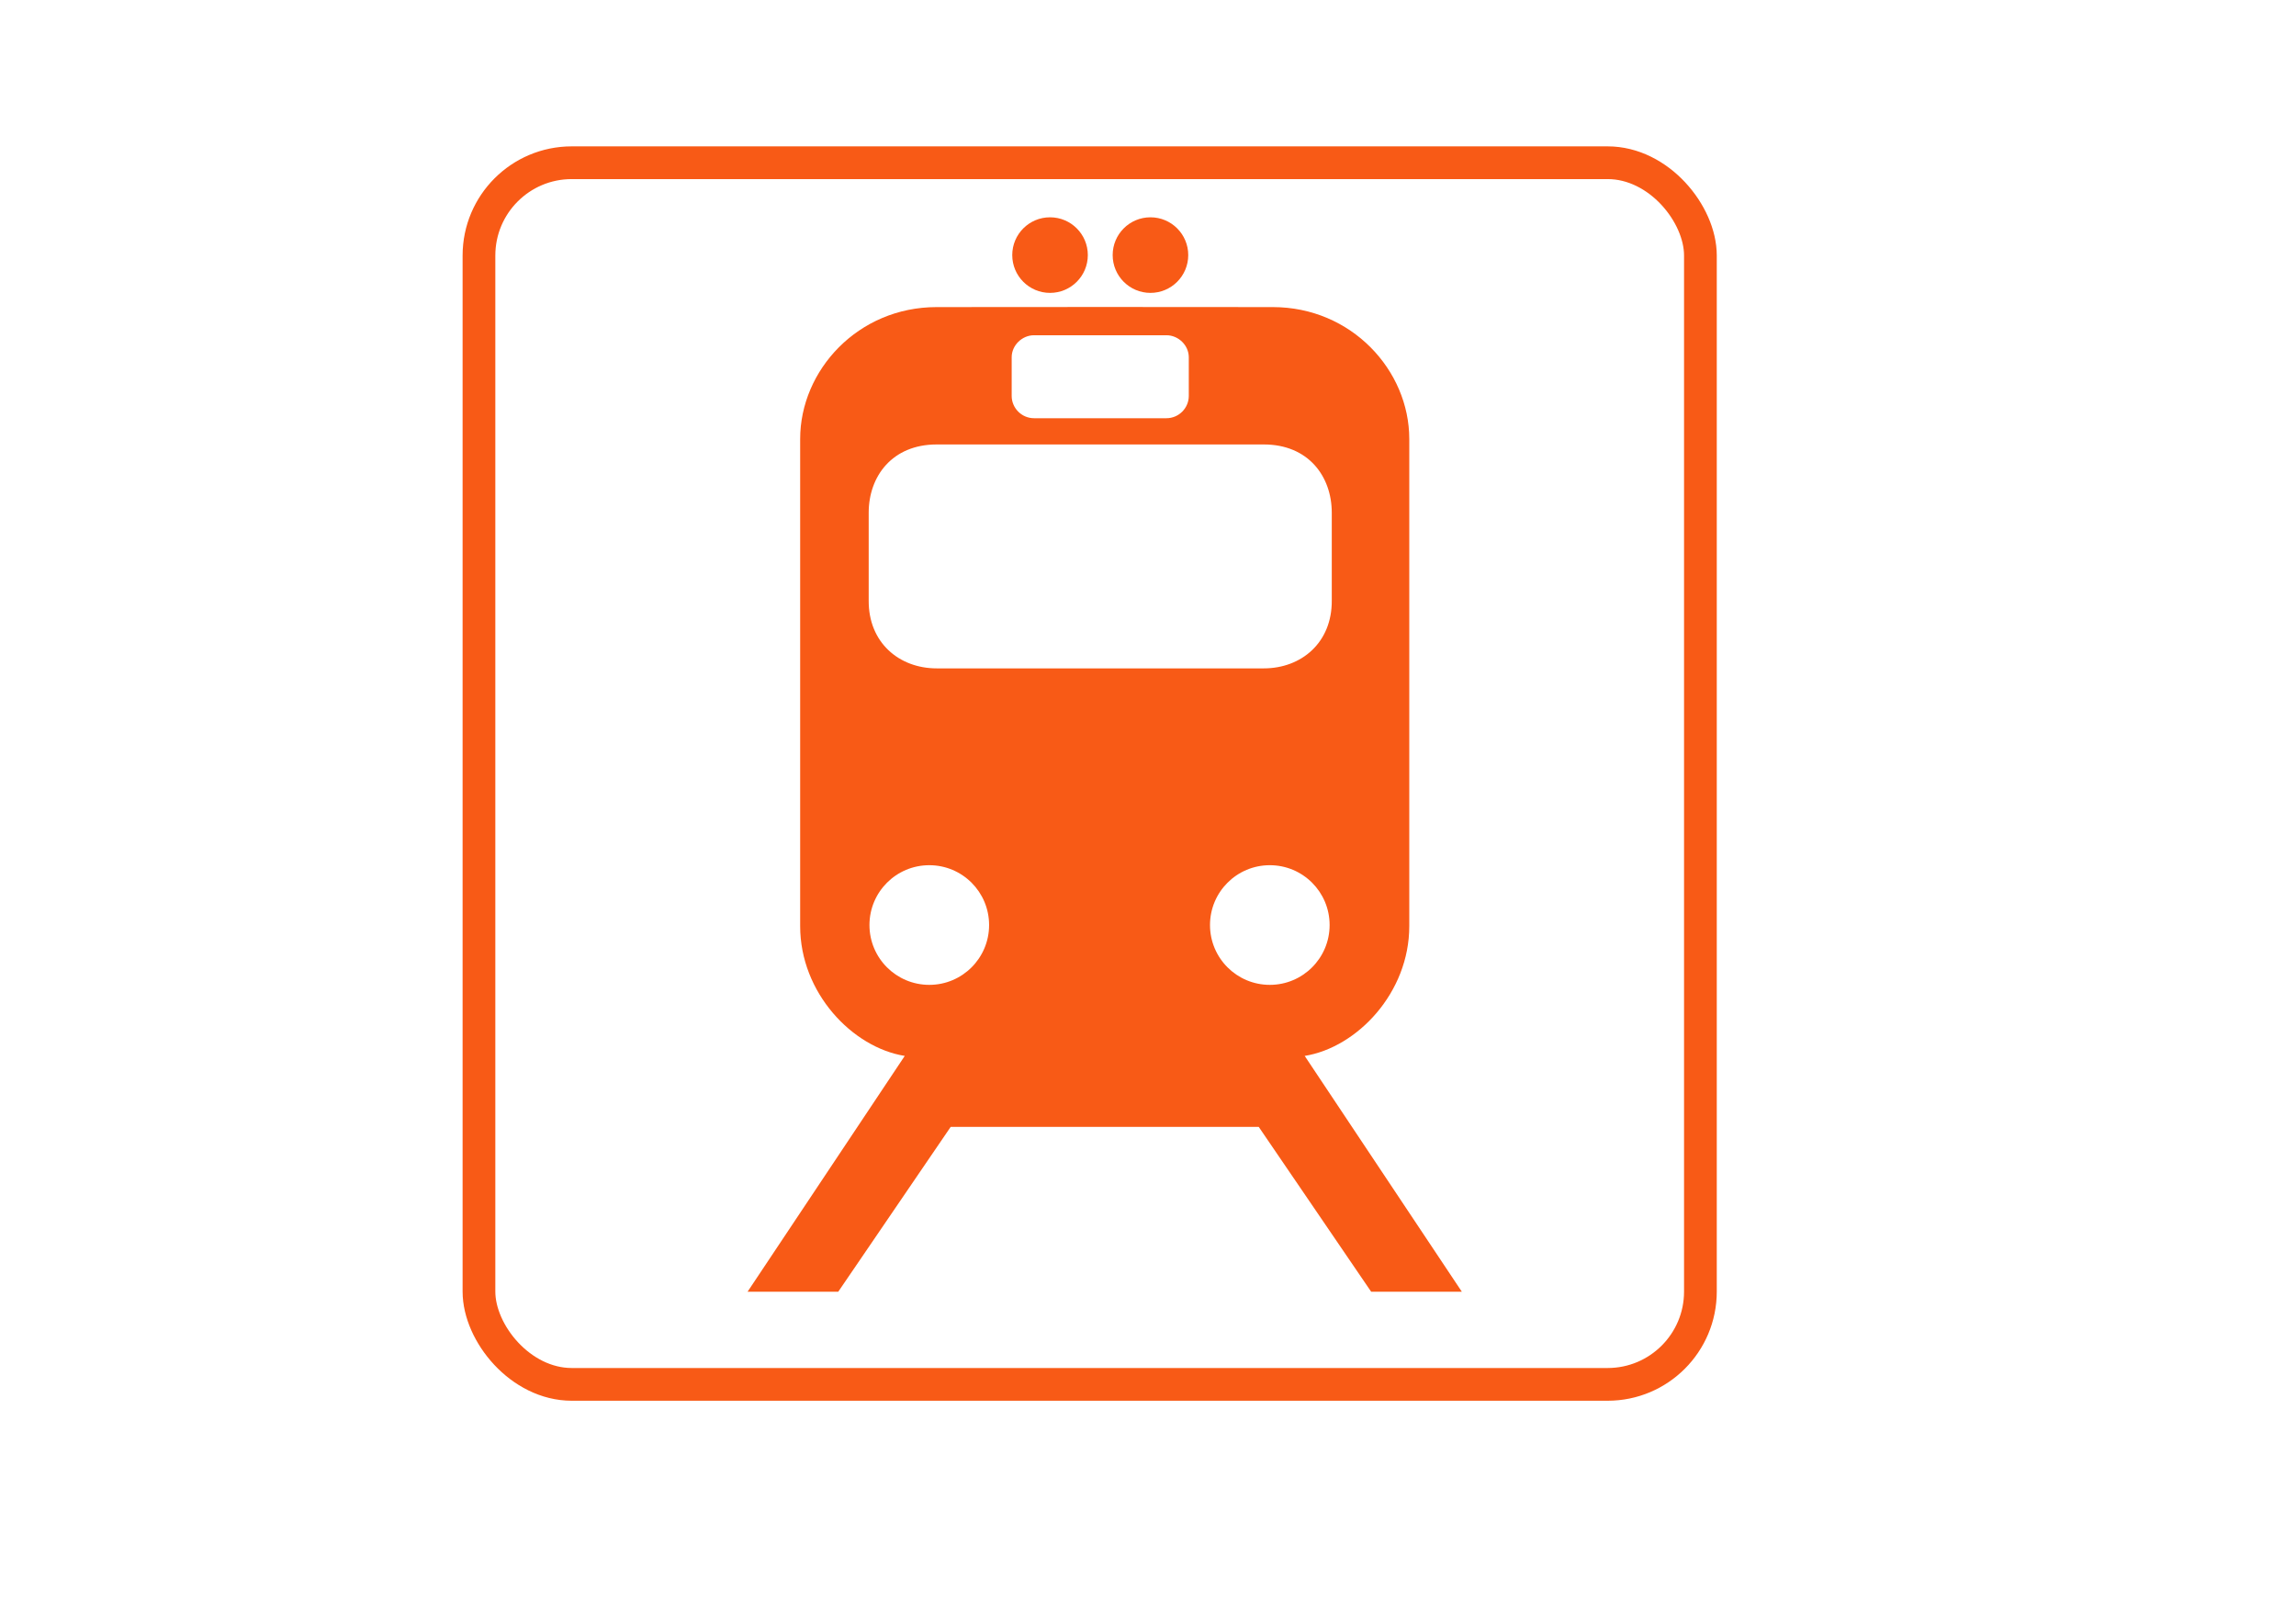
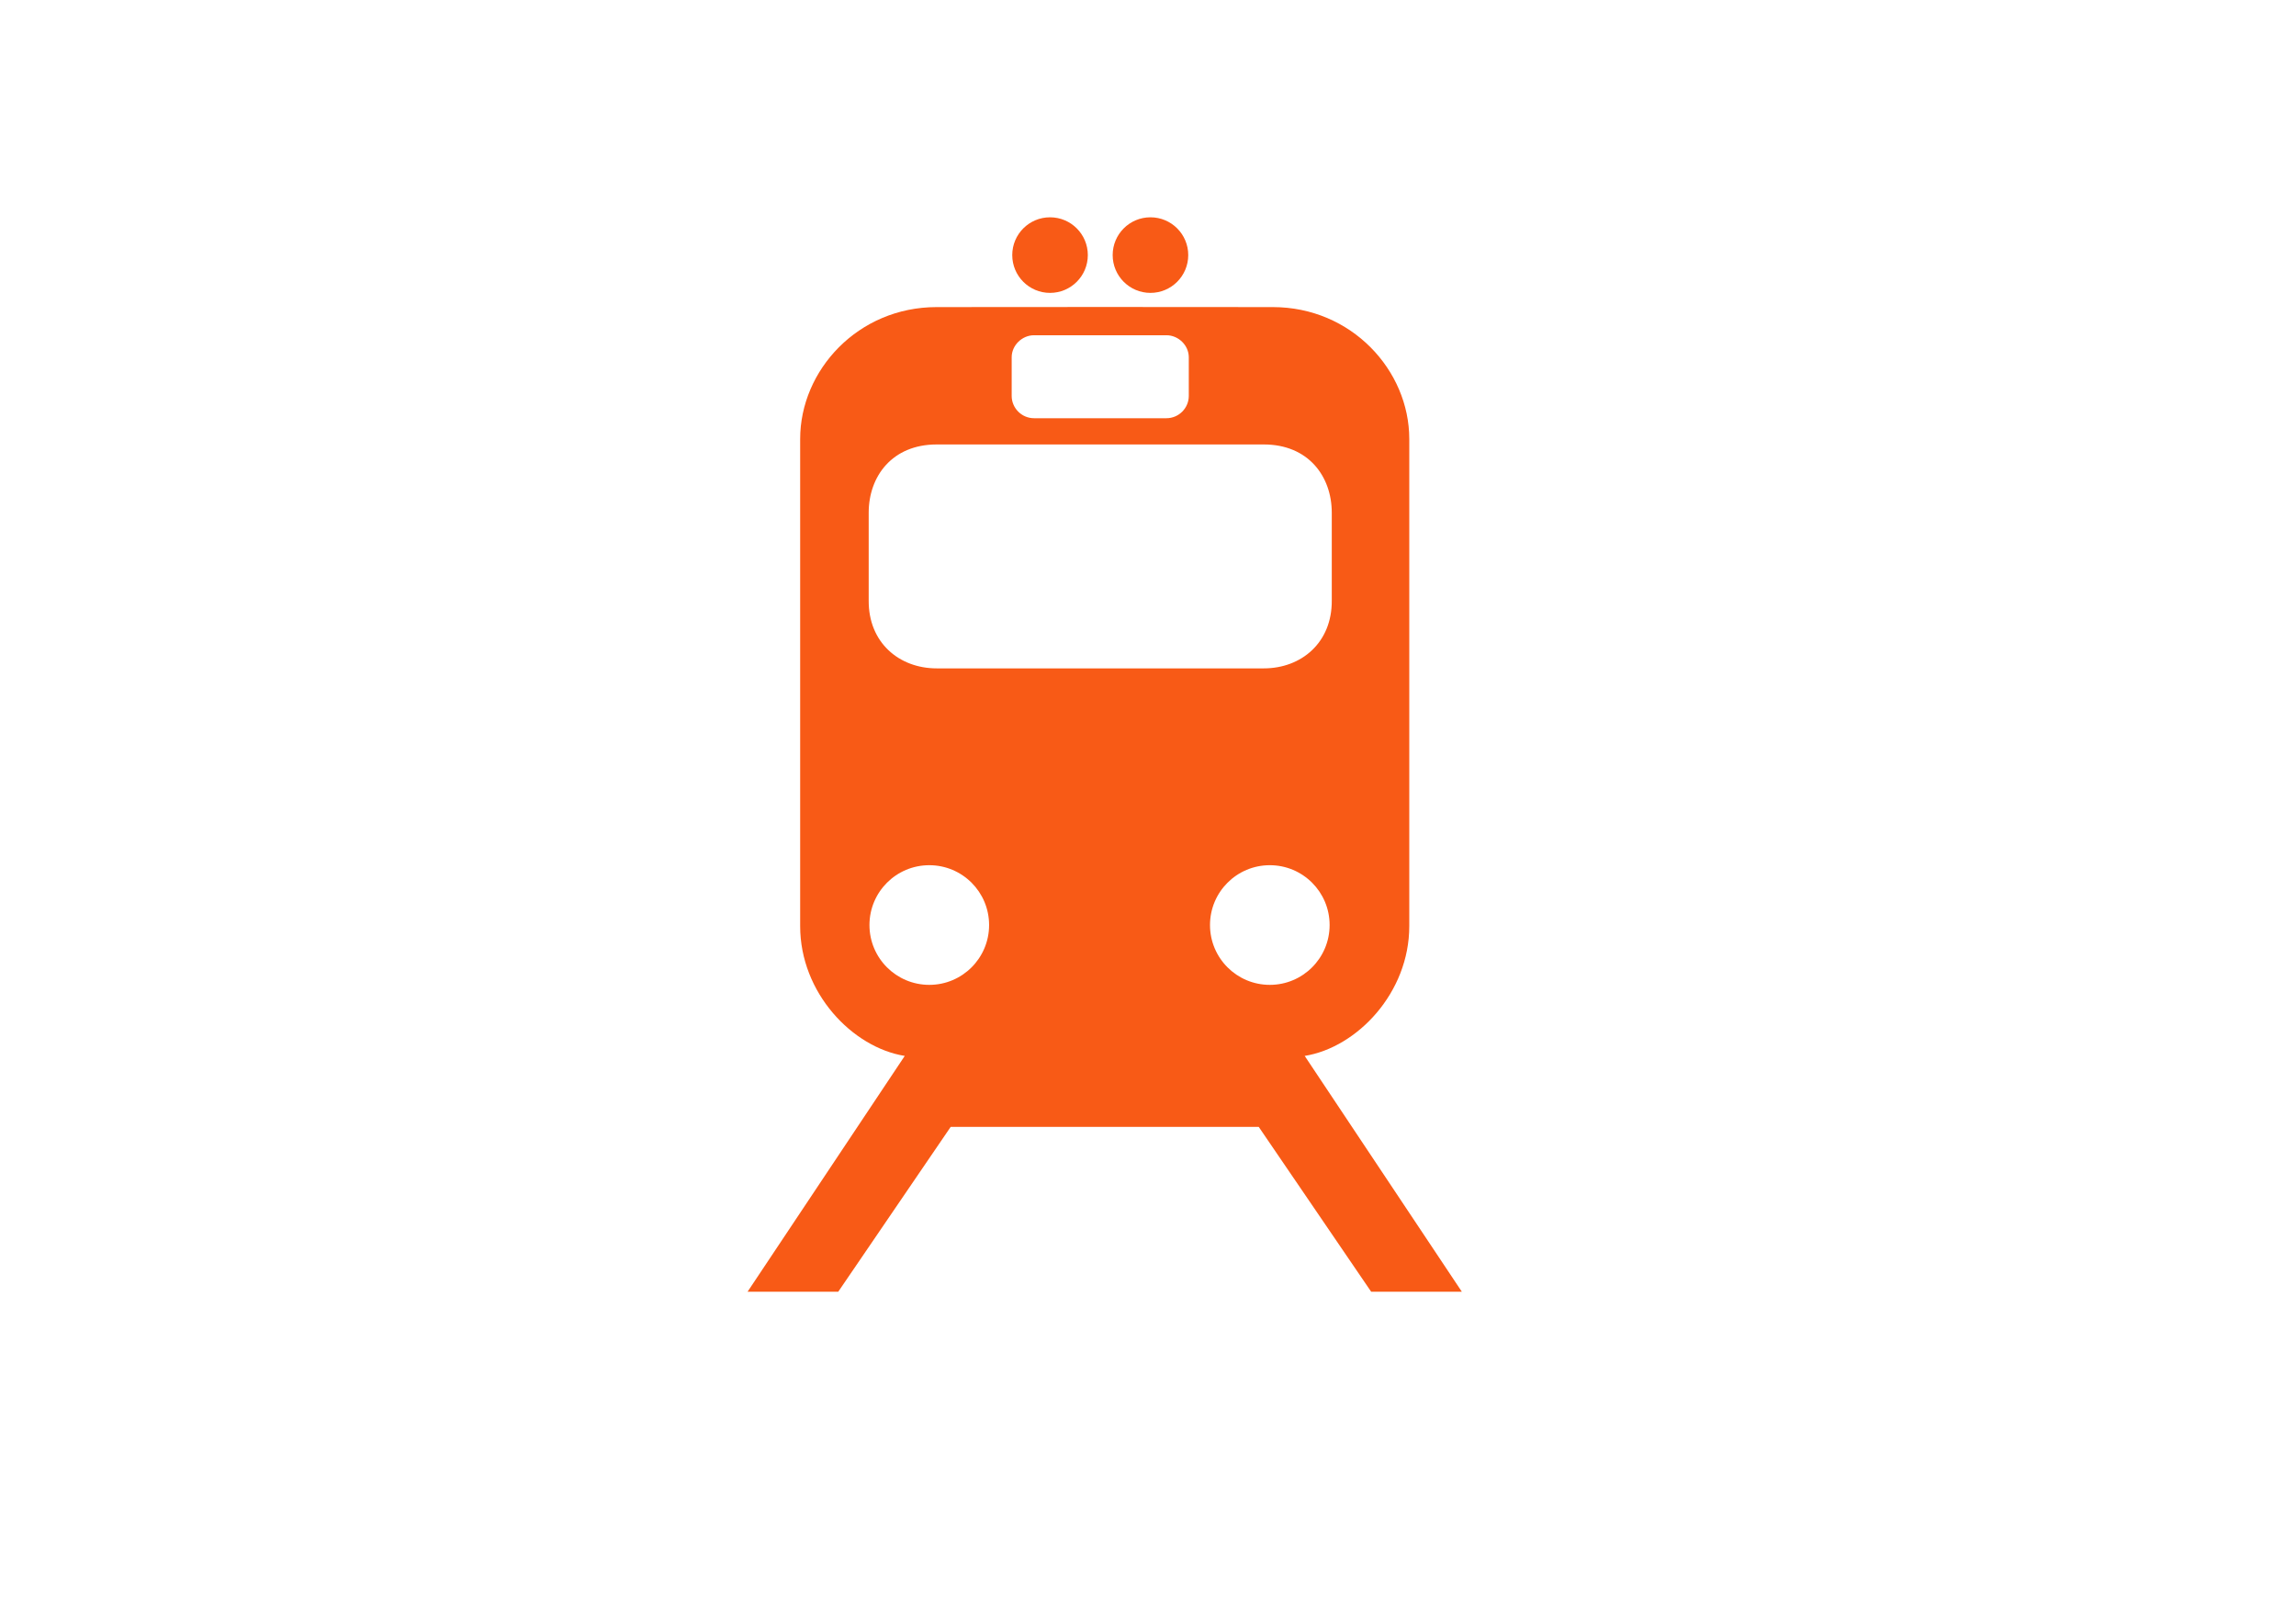
<svg xmlns="http://www.w3.org/2000/svg" xmlns:ns1="http://schemas.microsoft.com/visio/2003/SVGExtensions/" width="11.693in" height="8.268in" viewBox="0 0 841.89 595.276" xml:space="preserve" color-interpolation-filters="sRGB" class="st4">
  <ns1:documentProperties ns1:langID="1033" ns1:metric="true" ns1:viewMarkup="false">
    <ns1:userDefs>
      <ns1:ud ns1:nameU="msvSubprocessMaster" ns1:prompt="" ns1:val="VT4(Rectangle)" />
      <ns1:ud ns1:nameU="msvNoAutoConnect" ns1:val="VT0(1):26" />
    </ns1:userDefs>
  </ns1:documentProperties>
  <style type="text/css">
	
		.st1 {fill:none;stroke:#f85a16;stroke-width:12}
		.st2 {fill:#f85a16}
		.st3 {stroke:none;stroke-linecap:butt;stroke-width:0.75}
		.st4 {fill:none;fill-rule:evenodd;font-size:12px;overflow:visible;stroke-linecap:square;stroke-miterlimit:3}
	
	</style>
  <g ns1:mID="7" ns1:index="5" ns1:groupContext="foregroundPage">
    <ns1:userDefs>
      <ns1:ud ns1:nameU="msvThemeOrder" ns1:val="VT0(0):26" />
    </ns1:userDefs>
    <title>Page-5</title>
    <ns1:pageProperties ns1:drawingScale="0.0393701" ns1:pageScale="0.0393701" ns1:drawingUnits="24" ns1:shadowOffsetX="8.50394" ns1:shadowOffsetY="-8.50394" />
    <g id="group1423-1" transform="translate(175.627,-87.752)" ns1:mID="1423" ns1:groupContext="group">
      <title>Sheet.1423</title>
      <g id="group922-2" ns1:mID="922" ns1:groupContext="group">
        <title>Sheet.922</title>
        <g id="shape18-3" ns1:mID="18" ns1:groupContext="shape">
          <title>Sheet.18</title>
-           <rect x="0" y="147.402" width="447.874" height="447.874" rx="34.016" ry="34.016" class="st1" />
        </g>
      </g>
    </g>
    <g id="shape1648-5" ns1:mID="1648" ns1:groupContext="shape" transform="translate(274.11,-121.712)">
      <title>Sheet.1648</title>
      <path d="M131.2 234.25 L69.32 234.29 C40.5 234.29 19.29 257.44 19.29 282.65 L19.29 461.25 C19.29 485.68 38.42 505.73        57.64 508.82 L0 595.28 L33.25 595.28 L74.48 534.84 L187.44 534.84 L228.67 595.28 L261.92 595.28 L204.29        508.82 C223.5 505.73 242.64 485.68 242.64 461.25 L242.64 282.65 C242.64 257.44 221.42 234.29 192.6 234.29        L131.2 234.25 L131.2 234.25 ZM131.2 234.25 L131.2 234.25 L131.2 234.25 ZM129.32 275.03 L105.05 275.03 C100.46        275.03 96.85 271.26 96.85 266.87 L96.85 252.68 C96.85 248.29 100.67 244.61 105.05 244.61 L153.59 244.61        C157.98 244.61 161.79 248.29 161.79 252.68 L161.79 266.87 C161.79 271.26 158.19 275.03 153.59 275.03 L129.32        275.03 ZM129.32 366.74 L69.35 366.74 C55.57 366.74 44.3 357.28 44.42 341.83 L44.42 309.67 C44.42 296.31        53.06 284.65 69.35 284.65 L189.3 284.65 C205.58 284.65 214.22 296.31 214.22 309.67 L214.22 341.83 C214.35        357.28 203.08 366.74 189.3 366.74 L129.32 366.74 ZM191.5 482.77 C179.39 482.77 169.57 472.95 169.57 460.84        C169.57 448.72 179.39 438.9 191.5 438.9 C203.61 438.9 213.43 448.72 213.43 460.84 C213.43 472.95 203.61        482.77 191.5 482.77 ZM66.64 482.77 C54.52 482.77 44.7 472.95 44.7 460.84 C44.7 448.72 54.52 438.9 66.64        438.9 C78.75 438.9 88.57 448.72 88.57 460.84 C88.57 472.95 78.75 482.77 66.64 482.77 ZM110.91 229.08 C118.57        229.08 124.77 222.88 124.77 215.22 C124.77 207.57 118.57 201.37 110.91 201.37 C103.26 201.37 97.06 207.57        97.06 215.22 C97.06 222.88 103.26 229.08 110.91 229.08 ZM147.73 229.08 C155.39 229.08 161.59 222.88 161.59        215.22 C161.59 207.57 155.39 201.37 147.73 201.37 C140.08 201.37 133.88 207.57 133.88 215.22 C133.88 222.88        140.08 229.08 147.73 229.08 Z" class="st2" />
-       <path d="M131.2 234.25 L69.32 234.29 C40.5 234.29 19.29 257.44 19.29 282.65 L19.29 461.25 C19.29 485.68 38.42 505.73        57.64 508.82 L0 595.28 L33.25 595.28 L74.48 534.84 L187.44 534.84 L228.67 595.28 L261.92 595.28 L204.29        508.82 C223.5 505.73 242.64 485.68 242.64 461.25 L242.64 282.65 C242.64 257.44 221.42 234.29 192.6 234.29        L131.2 234.25M131.2 234.25 L131.2 234.25M129.32 275.03 L105.05 275.03 C100.46 275.03 96.85 271.26 96.85        266.87 L96.85 252.68 C96.85 248.29 100.67 244.61 105.05 244.61 L153.59 244.61 C157.98 244.61 161.79 248.29        161.79 252.68 L161.79 266.87 C161.79 271.26 158.19 275.03 153.59 275.03 L129.32 275.03M129.32 366.74 L69.35        366.74 C55.57 366.74 44.3 357.28 44.42 341.83 L44.42 309.67 C44.42 296.31 53.06 284.65 69.35 284.65 L189.3        284.65 C205.58 284.65 214.22 296.31 214.22 309.67 L214.22 341.83 C214.35 357.28 203.08 366.74 189.3 366.74        L129.32 366.74M191.5 482.77 C179.39 482.77 169.57 472.95 169.57 460.84 C169.57 448.72 179.39 438.9 191.5        438.9 C203.61 438.9 213.43 448.72 213.43 460.84 C213.43 472.95 203.61 482.77 191.5 482.77M66.64 482.77 C54.52        482.77 44.7 472.95 44.7 460.84 C44.7 448.72 54.52 438.9 66.64 438.9 C78.75 438.9 88.57 448.72 88.57 460.84        C88.57 472.95 78.75 482.77 66.64 482.77M110.91 229.08 C118.57 229.08 124.77 222.88 124.77 215.22 C124.77        207.57 118.57 201.37 110.91 201.37 C103.26 201.37 97.06 207.57 97.06 215.22 C97.06 222.88 103.26 229.08        110.91 229.08M147.73 229.08 C155.39 229.08 161.59 222.88 161.59 215.22 C161.59 207.57 155.39 201.37 147.73        201.37 C140.08 201.37 133.88 207.57 133.88 215.22 C133.88 222.88 140.08 229.08 147.73 229.08" class="st3" />
+       <path d="M131.2 234.25 L69.32 234.29 C40.5 234.29 19.29 257.44 19.29 282.65 L19.29 461.25 C19.29 485.68 38.42 505.73        57.64 508.82 L0 595.28 L33.25 595.28 L74.48 534.84 L187.44 534.84 L228.67 595.28 L261.92 595.28 L204.29        508.82 C223.5 505.73 242.64 485.68 242.64 461.25 L242.64 282.65 C242.64 257.44 221.42 234.29 192.6 234.29        L131.2 234.25L131.2 234.25M129.32 275.03 L105.05 275.03 C100.46 275.03 96.85 271.26 96.85        266.87 L96.85 252.68 C96.85 248.29 100.67 244.61 105.05 244.61 L153.59 244.61 C157.98 244.61 161.79 248.29        161.79 252.68 L161.79 266.87 C161.79 271.26 158.19 275.03 153.59 275.03 L129.32 275.03M129.32 366.74 L69.35        366.74 C55.57 366.74 44.3 357.28 44.42 341.83 L44.42 309.67 C44.42 296.31 53.06 284.65 69.35 284.65 L189.3        284.65 C205.58 284.65 214.22 296.31 214.22 309.67 L214.22 341.83 C214.35 357.28 203.08 366.74 189.3 366.74        L129.32 366.74M191.5 482.77 C179.39 482.77 169.57 472.95 169.57 460.84 C169.57 448.72 179.39 438.9 191.5        438.9 C203.61 438.9 213.43 448.72 213.43 460.84 C213.43 472.95 203.61 482.77 191.5 482.77M66.64 482.77 C54.52        482.77 44.7 472.95 44.7 460.84 C44.7 448.72 54.52 438.9 66.64 438.9 C78.75 438.9 88.57 448.72 88.57 460.84        C88.57 472.95 78.75 482.77 66.64 482.77M110.91 229.08 C118.57 229.08 124.77 222.88 124.77 215.22 C124.77        207.57 118.57 201.37 110.91 201.37 C103.26 201.37 97.06 207.57 97.06 215.22 C97.06 222.88 103.26 229.08        110.91 229.08M147.73 229.08 C155.39 229.08 161.59 222.88 161.59 215.22 C161.59 207.57 155.39 201.37 147.73        201.37 C140.08 201.37 133.88 207.57 133.88 215.22 C133.88 222.88 140.08 229.08 147.73 229.08" class="st3" />
    </g>
  </g>
</svg>